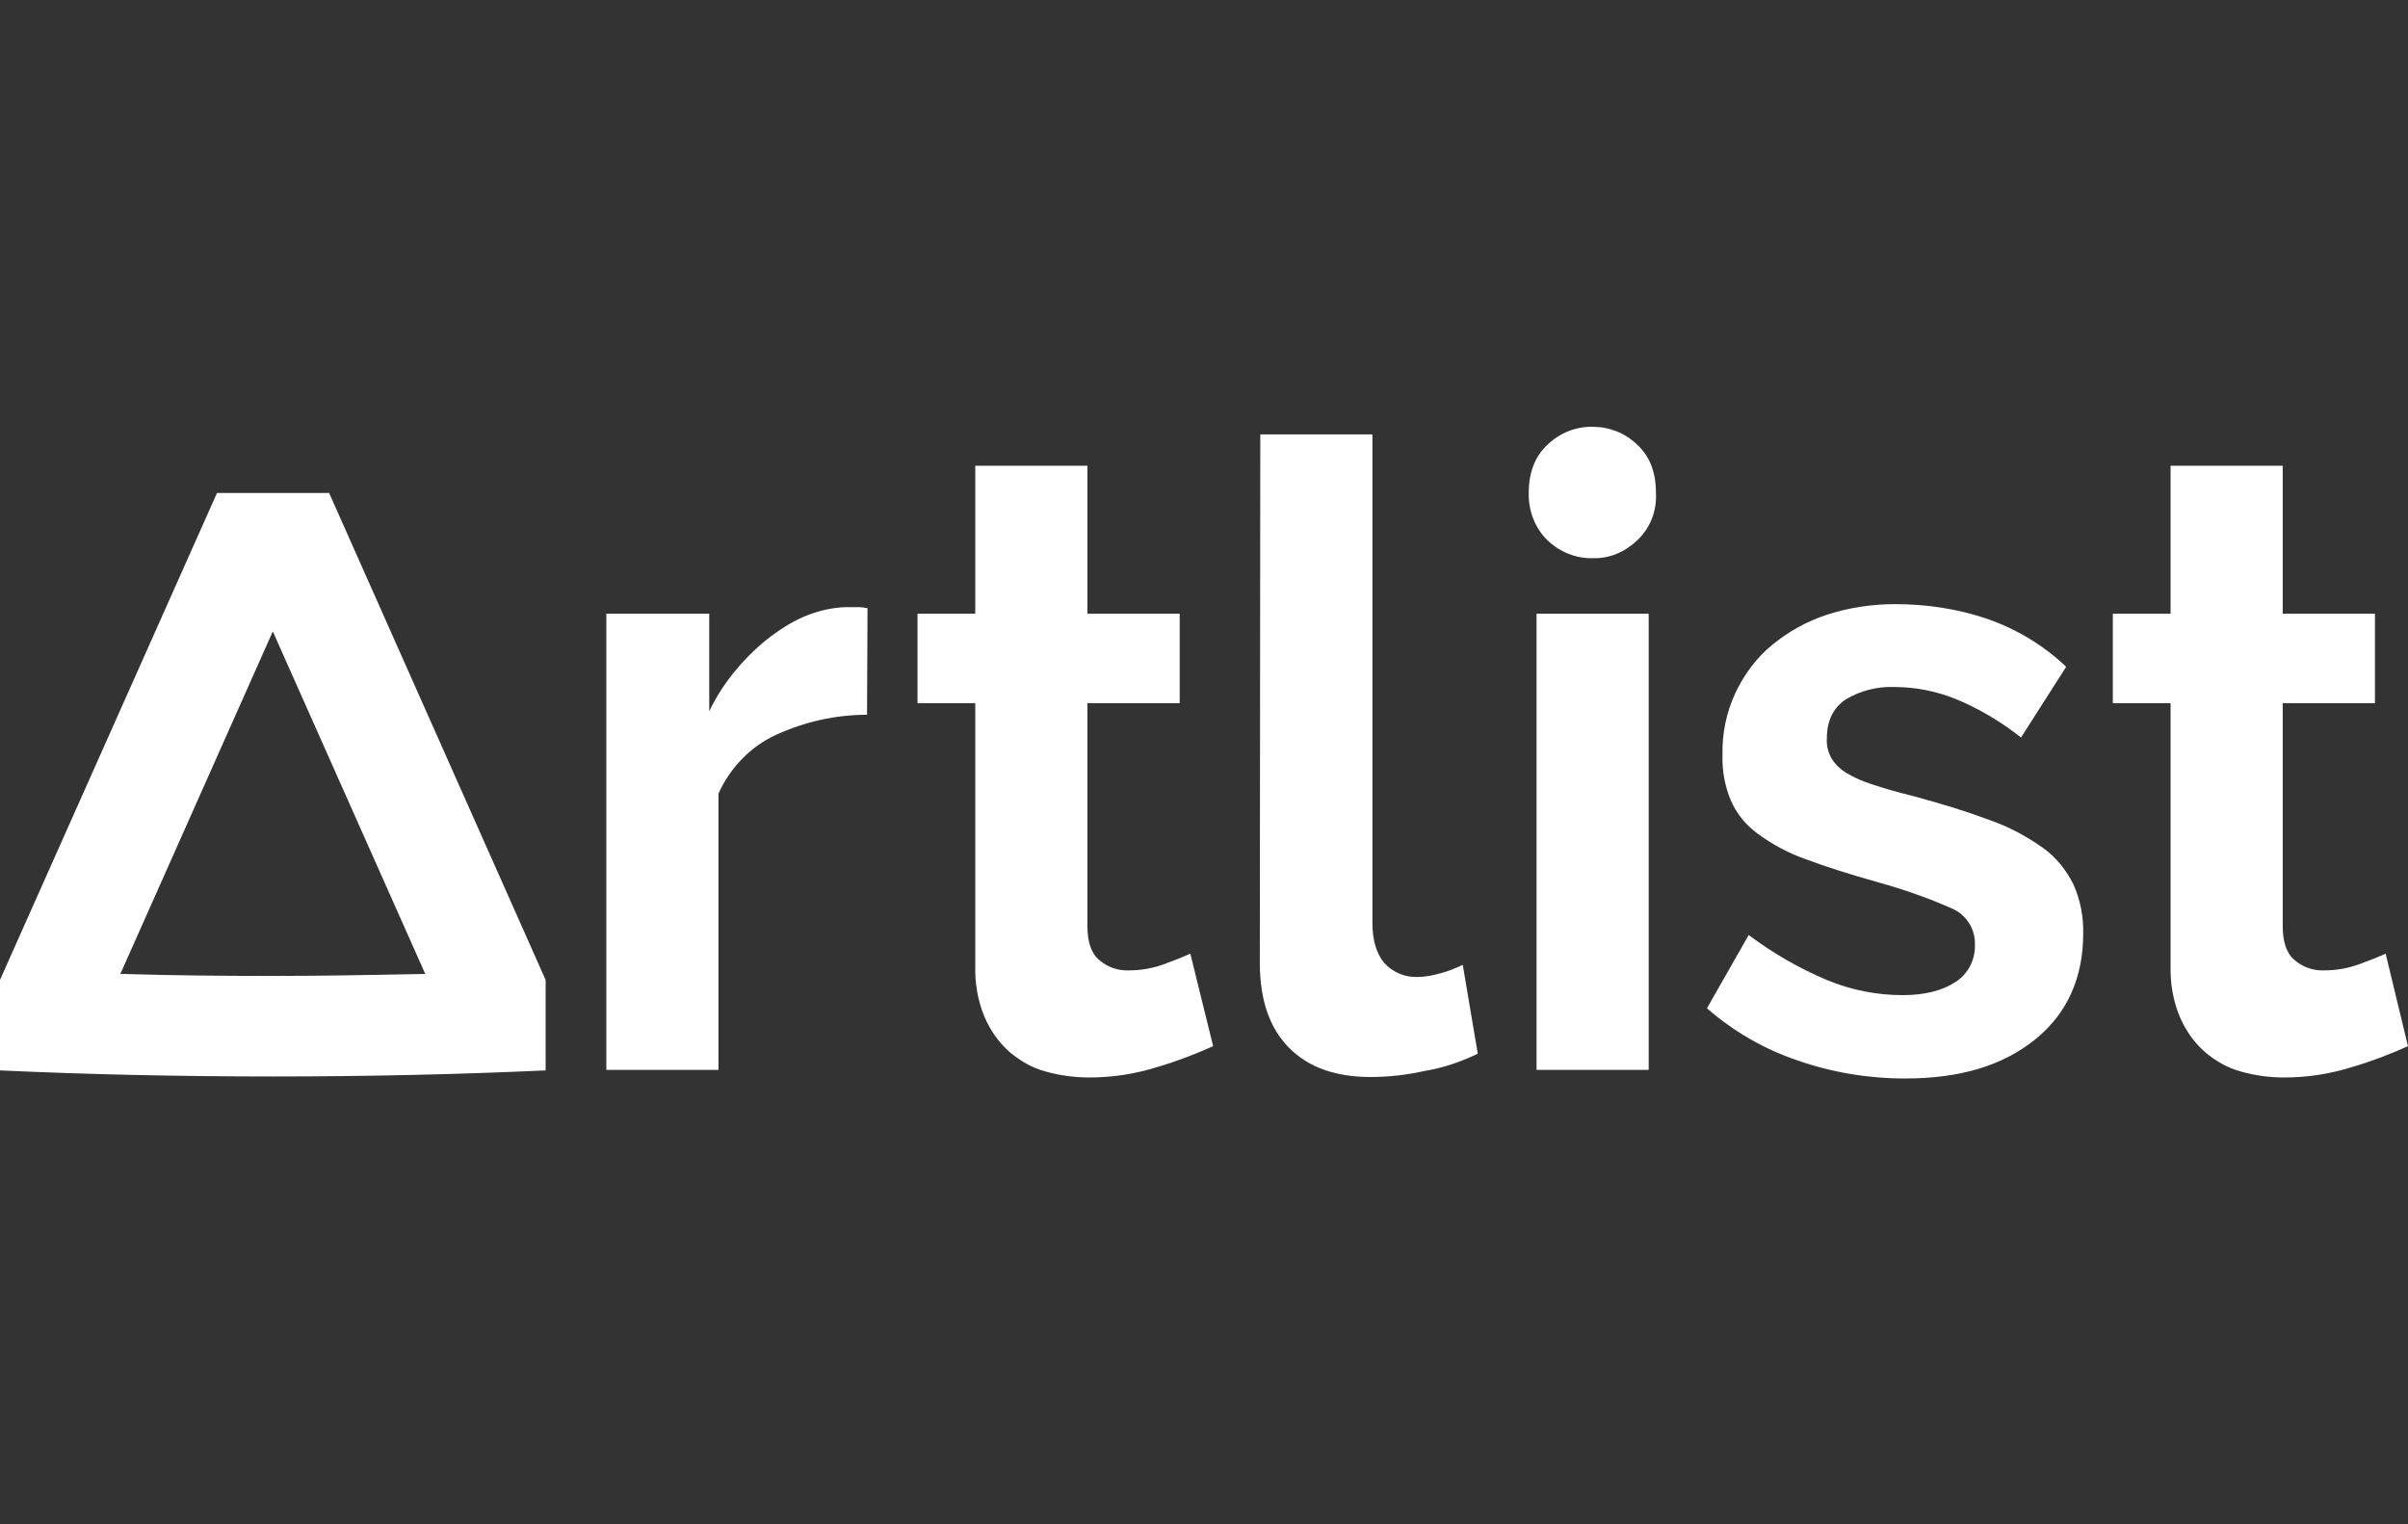
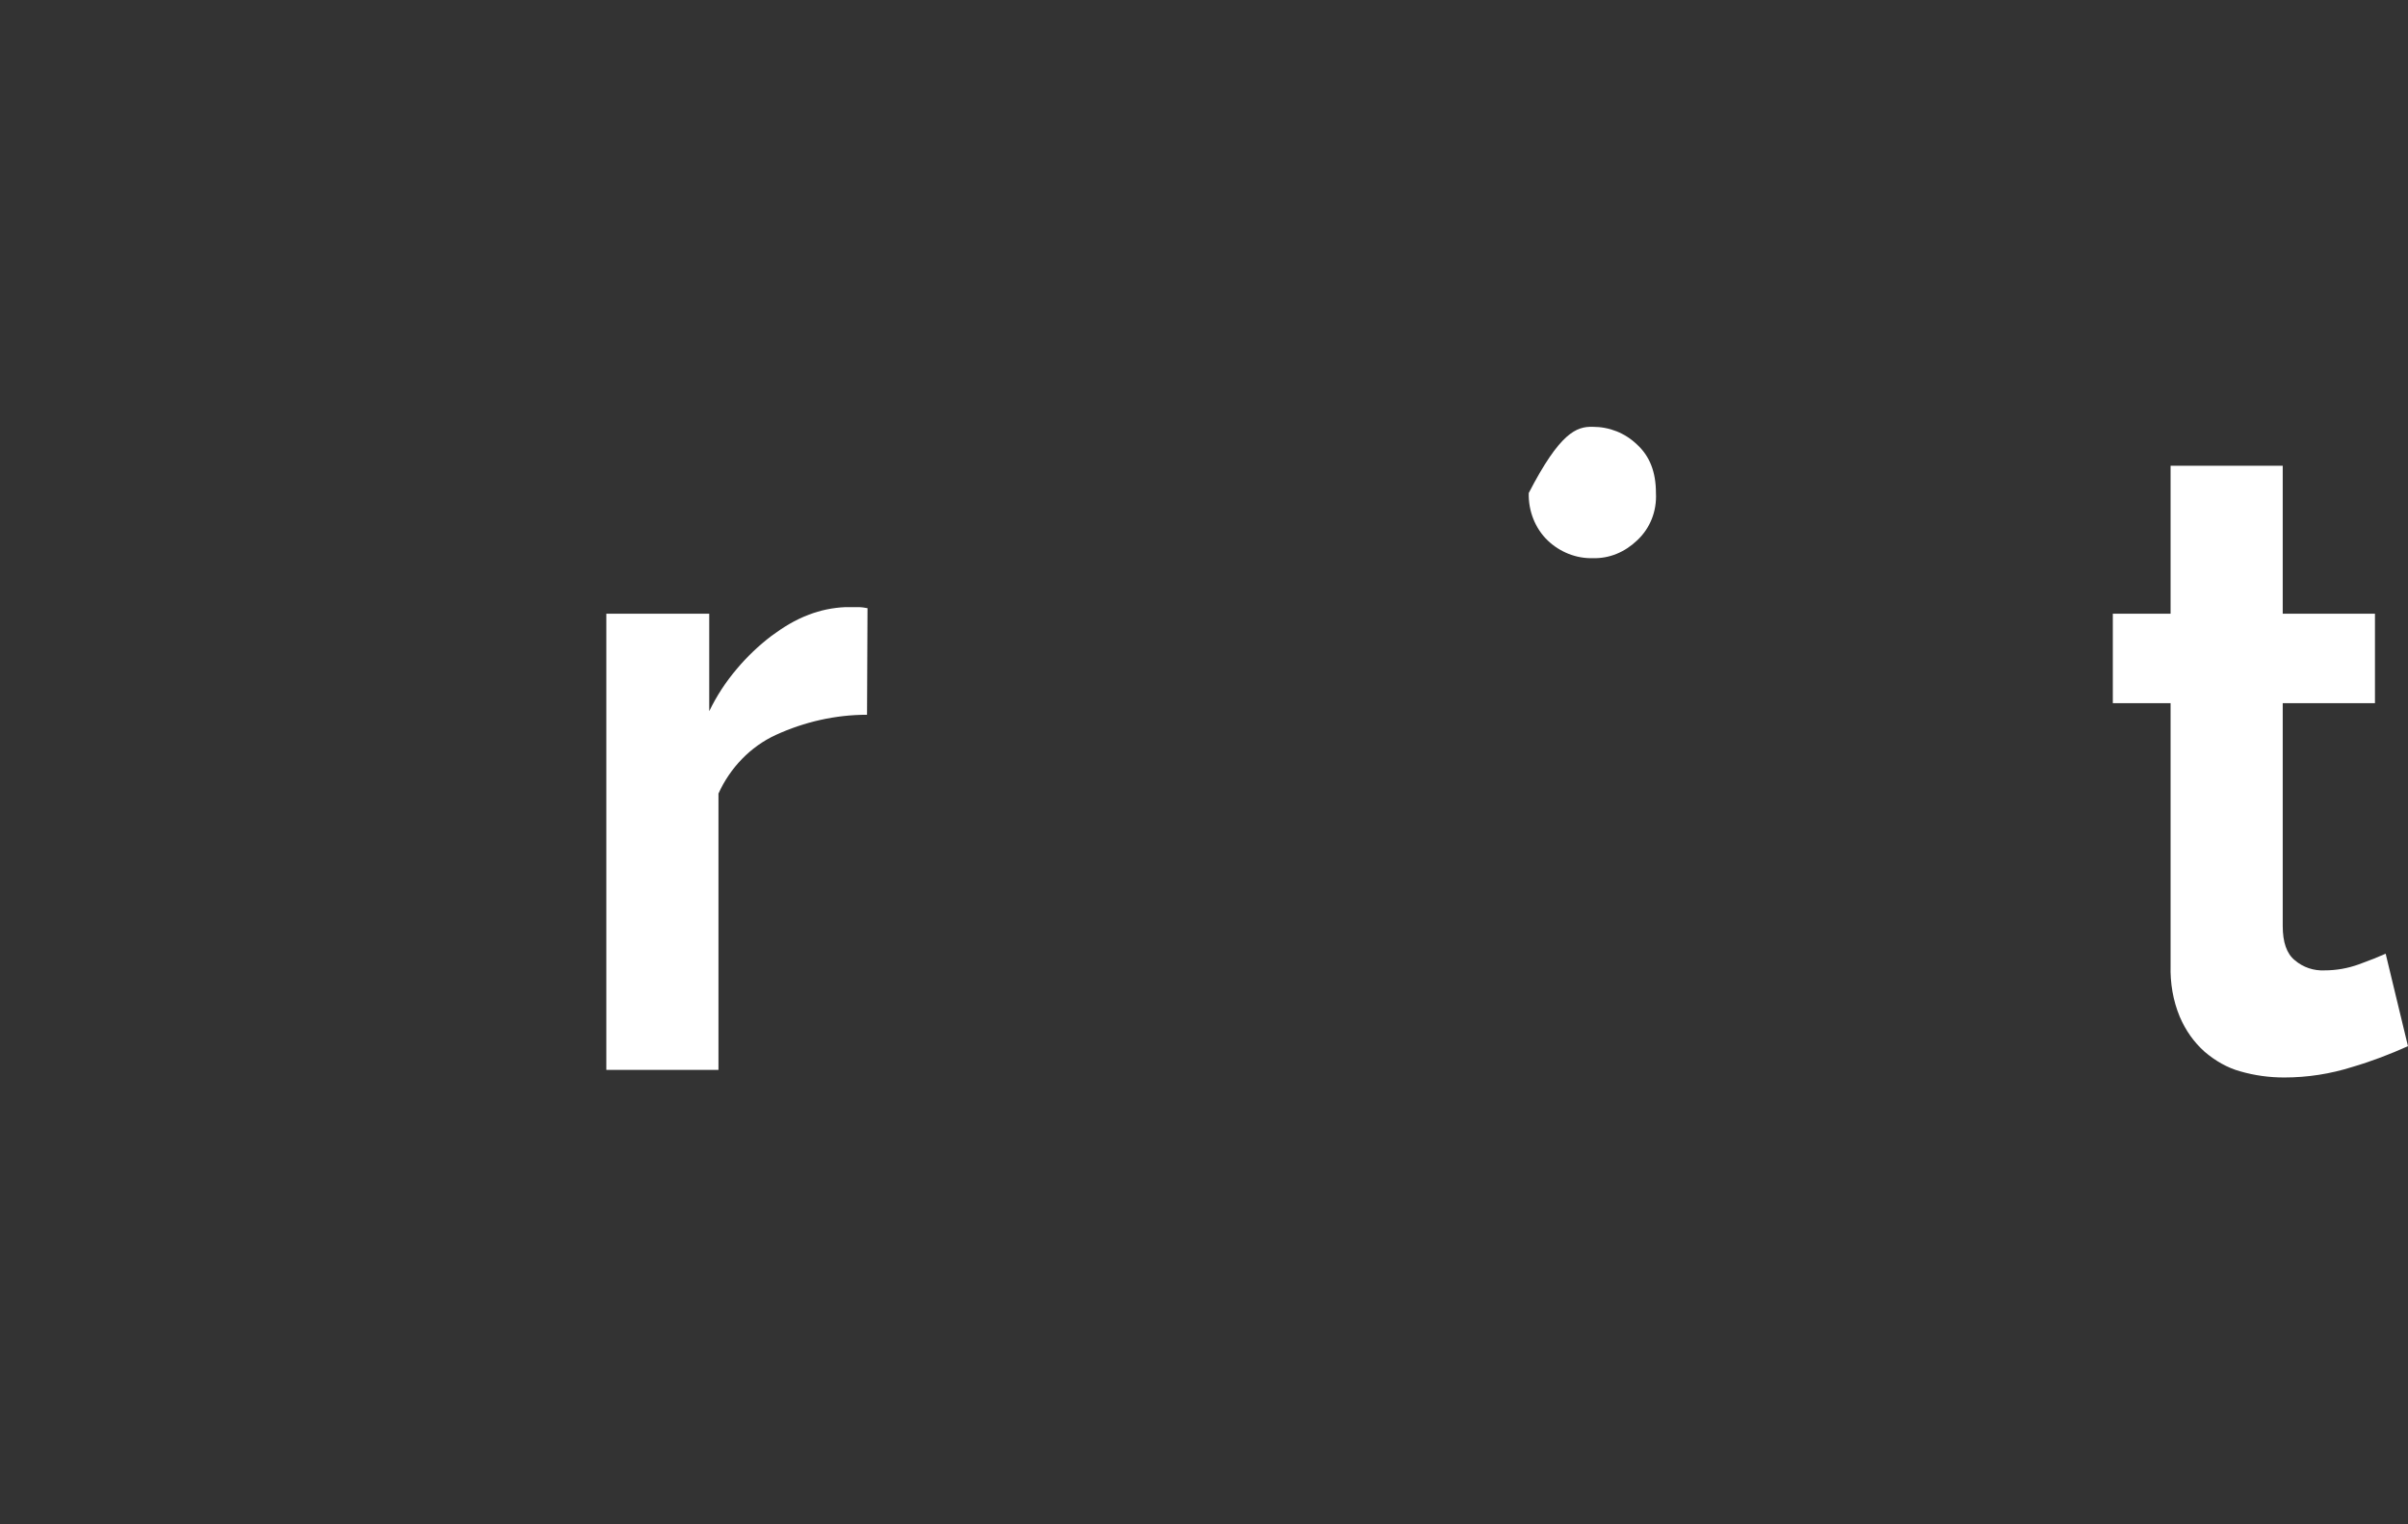
<svg xmlns="http://www.w3.org/2000/svg" width="79" height="50" viewBox="0 0 79 50" fill="none">
  <rect x="0" y="0" width="79" height="50" fill="#333333" stroke="none" />
  <path d="M28.445 23.446C27.409 23.446 26.39 23.678 25.45 24.109C24.622 24.49 23.953 25.186 23.571 26.031V35.095H19.892V20.132H23.268V23.33C23.507 22.833 23.81 22.369 24.176 21.938C24.511 21.54 24.893 21.176 25.307 20.861C25.689 20.579 26.087 20.331 26.533 20.165C26.916 20.016 27.33 19.933 27.728 19.916H28.174C28.27 19.916 28.365 19.933 28.461 19.95L28.445 23.446Z" fill="white" />
-   <path d="M39.8 34.317C39.211 34.582 38.606 34.814 37.985 34.996C37.252 35.228 36.504 35.344 35.739 35.344C35.245 35.344 34.767 35.278 34.29 35.145C33.86 35.029 33.461 34.797 33.111 34.499C32.761 34.184 32.49 33.803 32.299 33.356C32.076 32.825 31.98 32.245 31.996 31.665V23.065H30.101V20.132H31.996V15.277H35.675V20.132H38.702V23.065H35.675V30.373C35.675 30.903 35.803 31.284 36.074 31.5C36.344 31.732 36.695 31.848 37.045 31.831C37.427 31.831 37.81 31.765 38.176 31.632C38.542 31.5 38.829 31.384 39.052 31.284L39.8 34.317Z" fill="white" />
-   <path d="M41.347 14.249H45.026V30.29C45.026 30.837 45.154 31.268 45.408 31.583C45.695 31.897 46.093 32.063 46.507 32.047C46.746 32.047 47.001 31.997 47.24 31.931C47.495 31.864 47.75 31.765 47.989 31.649L48.482 34.565C47.925 34.831 47.352 35.029 46.746 35.129C46.157 35.261 45.568 35.328 44.962 35.328C43.816 35.328 42.924 35.013 42.287 34.367C41.65 33.72 41.347 32.825 41.331 31.649L41.347 14.249Z" fill="white" />
-   <path d="M50.41 35.095V20.132H54.089V35.095H50.41Z" fill="white" />
-   <path d="M54.327 16.172C54.359 16.768 54.136 17.332 53.706 17.729C53.308 18.11 52.798 18.326 52.257 18.309C51.715 18.326 51.174 18.11 50.776 17.729C50.361 17.332 50.138 16.752 50.154 16.172C50.154 15.492 50.361 14.962 50.776 14.581C51.174 14.2 51.715 13.984 52.257 14.001C52.798 14.001 53.308 14.2 53.706 14.581C54.12 14.962 54.327 15.476 54.327 16.172Z" fill="white" />
-   <path d="M62.498 35.377C61.288 35.377 60.093 35.178 58.962 34.781C57.879 34.416 56.876 33.836 56 33.074L57.37 30.671C58.166 31.268 59.026 31.765 59.934 32.146C60.73 32.477 61.574 32.643 62.419 32.643C63.151 32.643 63.725 32.494 64.155 32.212C64.569 31.947 64.808 31.483 64.792 30.986C64.808 30.472 64.505 30.008 64.059 29.81C63.279 29.462 62.466 29.18 61.638 28.948C60.698 28.683 59.902 28.434 59.249 28.186C58.676 27.987 58.15 27.705 57.656 27.34C57.274 27.059 56.971 26.694 56.78 26.247C56.589 25.783 56.494 25.286 56.51 24.772C56.494 24.059 56.637 23.363 56.94 22.717C57.226 22.121 57.624 21.574 58.134 21.16C58.676 20.712 59.281 20.381 59.934 20.165C60.651 19.933 61.415 19.817 62.164 19.817C63.183 19.817 64.218 19.966 65.19 20.298C66.145 20.629 67.037 21.16 67.786 21.872L66.305 24.192C65.652 23.678 64.935 23.247 64.171 22.933C63.517 22.668 62.833 22.535 62.132 22.535C61.59 22.518 61.049 22.651 60.571 22.933C60.157 23.198 59.934 23.629 59.934 24.225C59.918 24.457 59.982 24.689 60.093 24.888C60.221 25.087 60.38 25.236 60.571 25.352C60.842 25.518 61.128 25.634 61.431 25.733C61.781 25.849 62.227 25.982 62.769 26.114C63.756 26.379 64.601 26.645 65.301 26.91C65.923 27.125 66.496 27.44 67.037 27.821C67.452 28.119 67.786 28.534 68.025 29.014C68.248 29.511 68.359 30.075 68.344 30.622C68.344 32.08 67.818 33.24 66.783 34.085C65.7 34.963 64.298 35.377 62.498 35.377Z" fill="white" />
+   <path d="M54.327 16.172C54.359 16.768 54.136 17.332 53.706 17.729C53.308 18.11 52.798 18.326 52.257 18.309C51.715 18.326 51.174 18.11 50.776 17.729C50.361 17.332 50.138 16.752 50.154 16.172C51.174 14.2 51.715 13.984 52.257 14.001C52.798 14.001 53.308 14.2 53.706 14.581C54.12 14.962 54.327 15.476 54.327 16.172Z" fill="white" />
  <path d="M78.999 34.317C78.41 34.582 77.805 34.814 77.184 34.996C76.451 35.228 75.703 35.344 74.938 35.344C74.444 35.344 73.966 35.278 73.504 35.145C73.075 35.029 72.676 34.797 72.326 34.499C71.975 34.184 71.705 33.803 71.514 33.356C71.291 32.825 71.195 32.245 71.211 31.665V23.065H69.316V20.132H71.211V15.277H74.89V20.132H77.916V23.065H74.89V30.373C74.89 30.903 75.018 31.284 75.288 31.5C75.559 31.732 75.909 31.848 76.26 31.831C76.642 31.831 77.024 31.765 77.391 31.632C77.757 31.5 78.044 31.384 78.267 31.284L78.999 34.317Z" fill="white" />
-   <path d="M10.798 16.171H7.119L-0.001 32.146V35.112C2.866 35.244 5.86 35.311 8.95 35.311C12.04 35.311 15.034 35.244 17.901 35.112V32.146L10.798 16.171ZM8.95 32.013C7.294 32.013 5.621 31.997 3.949 31.947L8.95 20.712L13.951 31.947C12.295 31.98 10.623 32.013 8.95 32.013Z" fill="white" />
</svg>